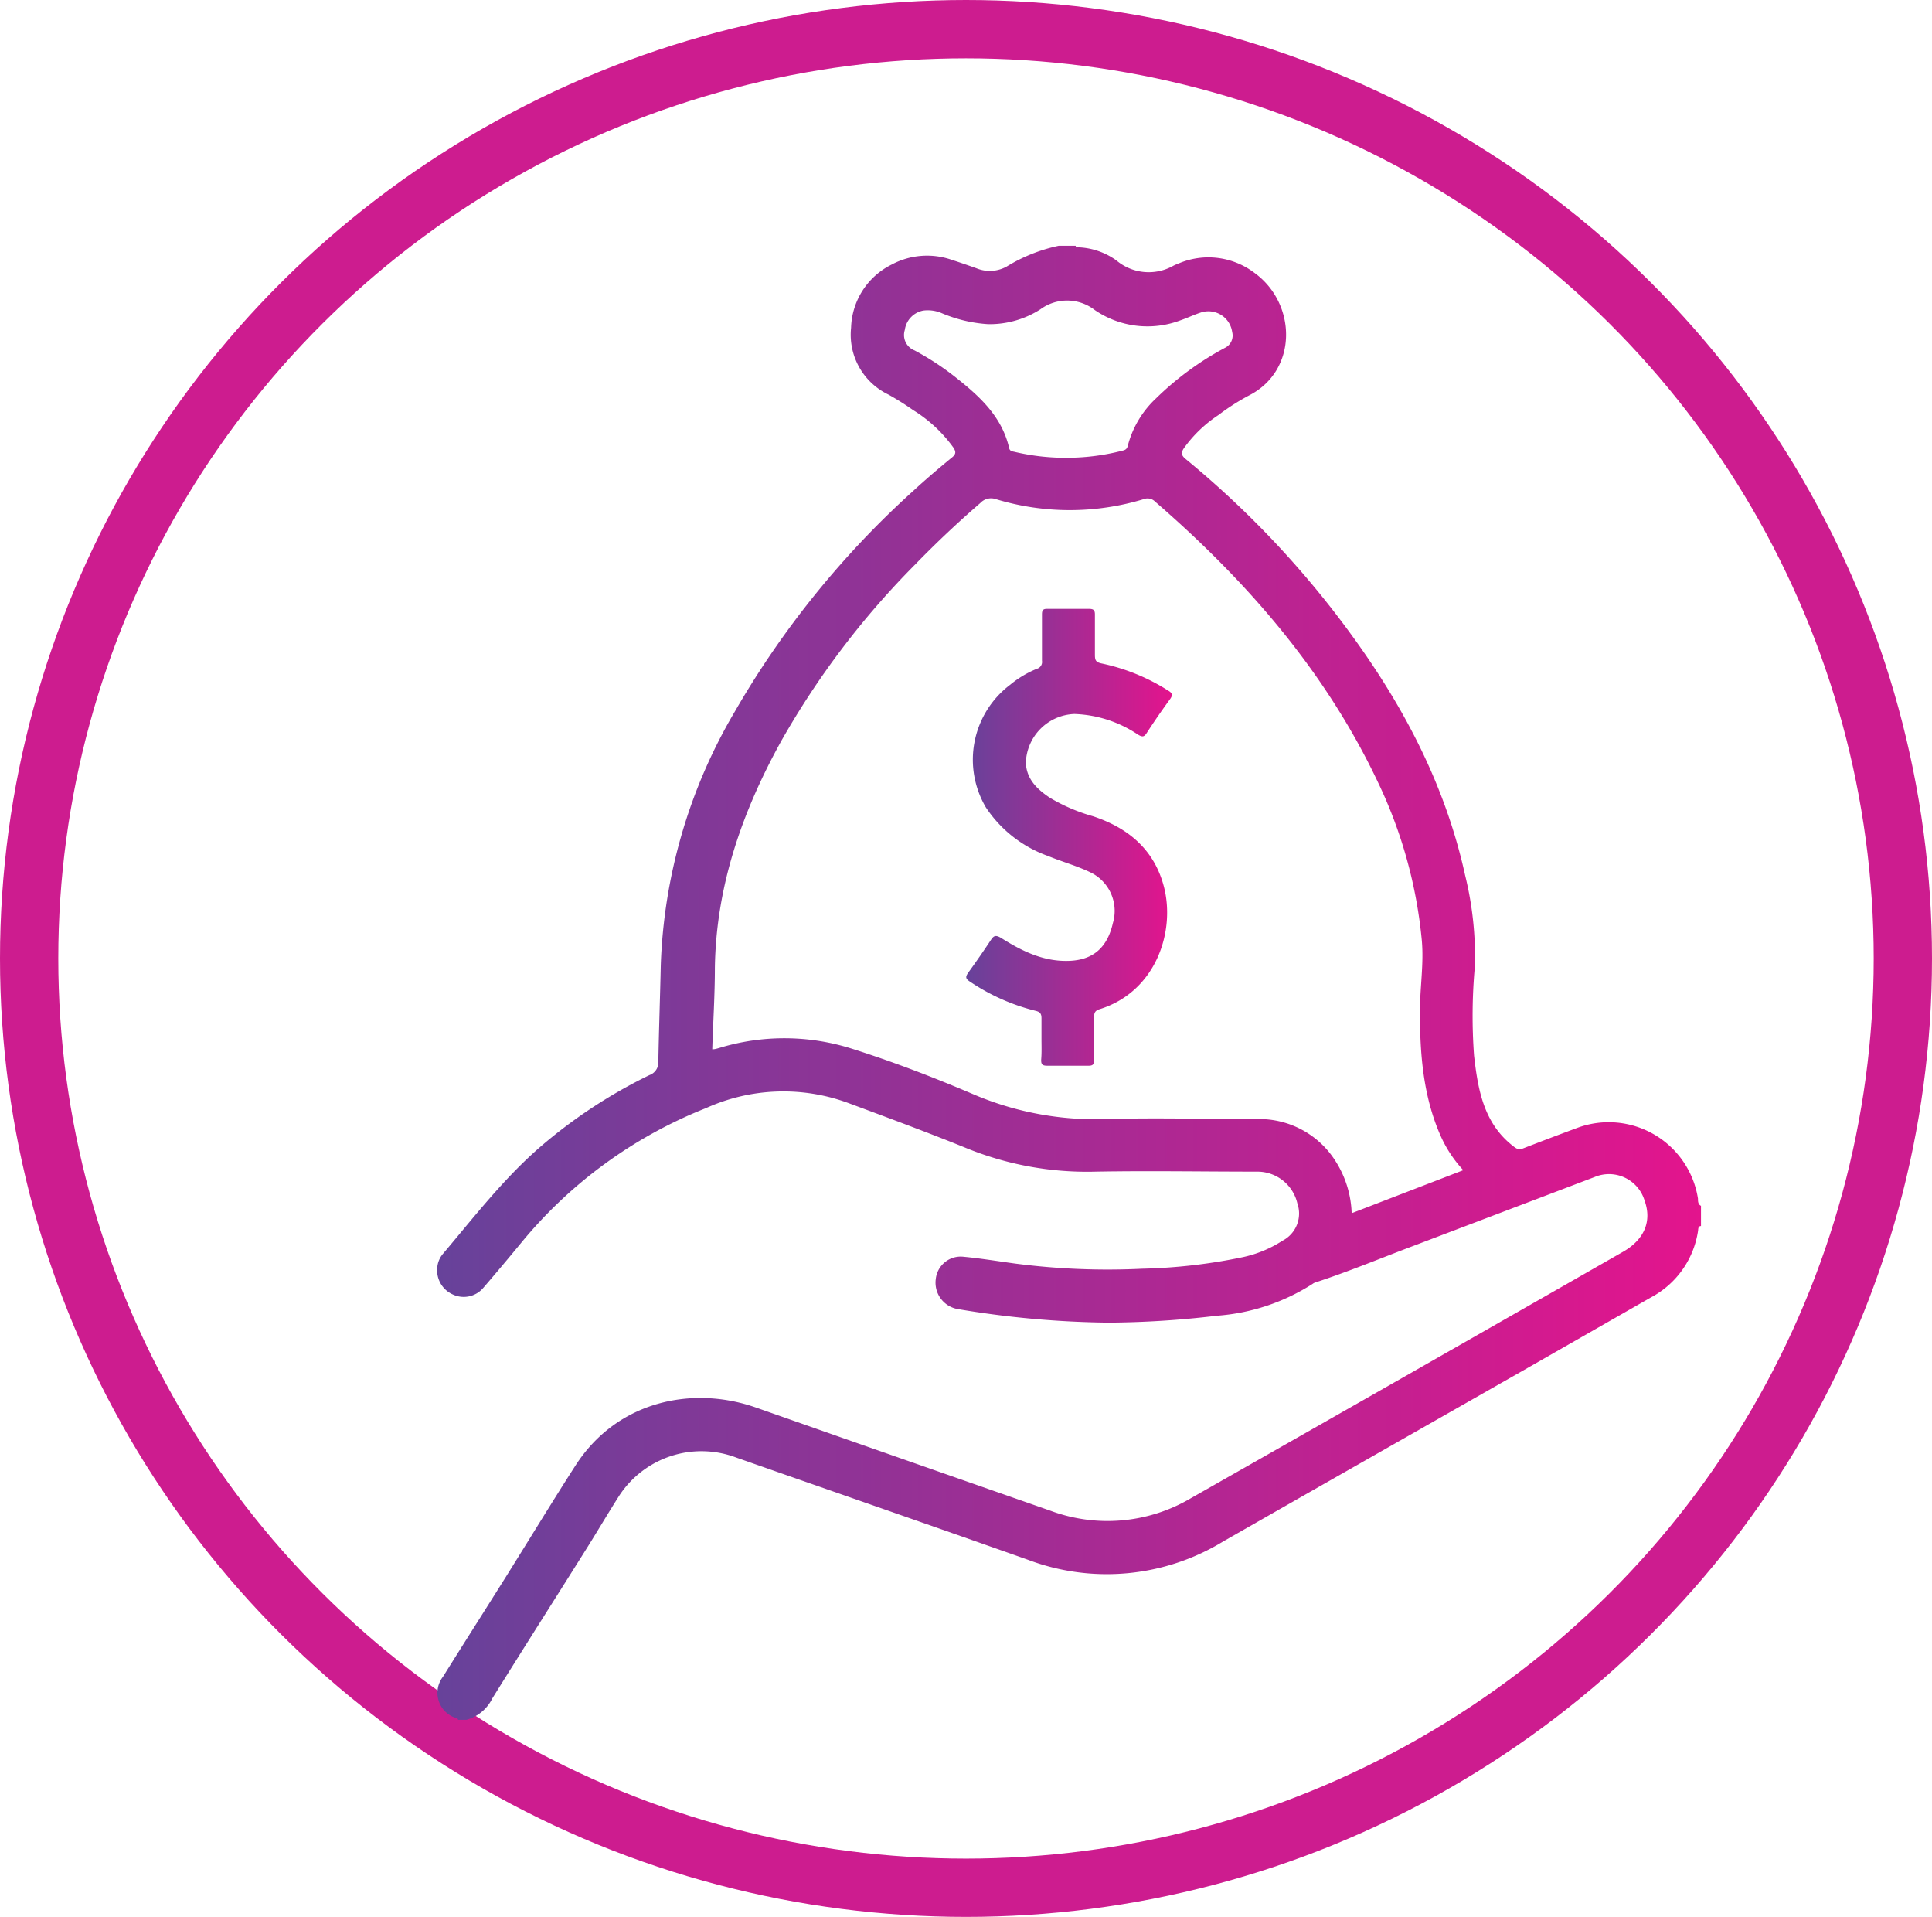
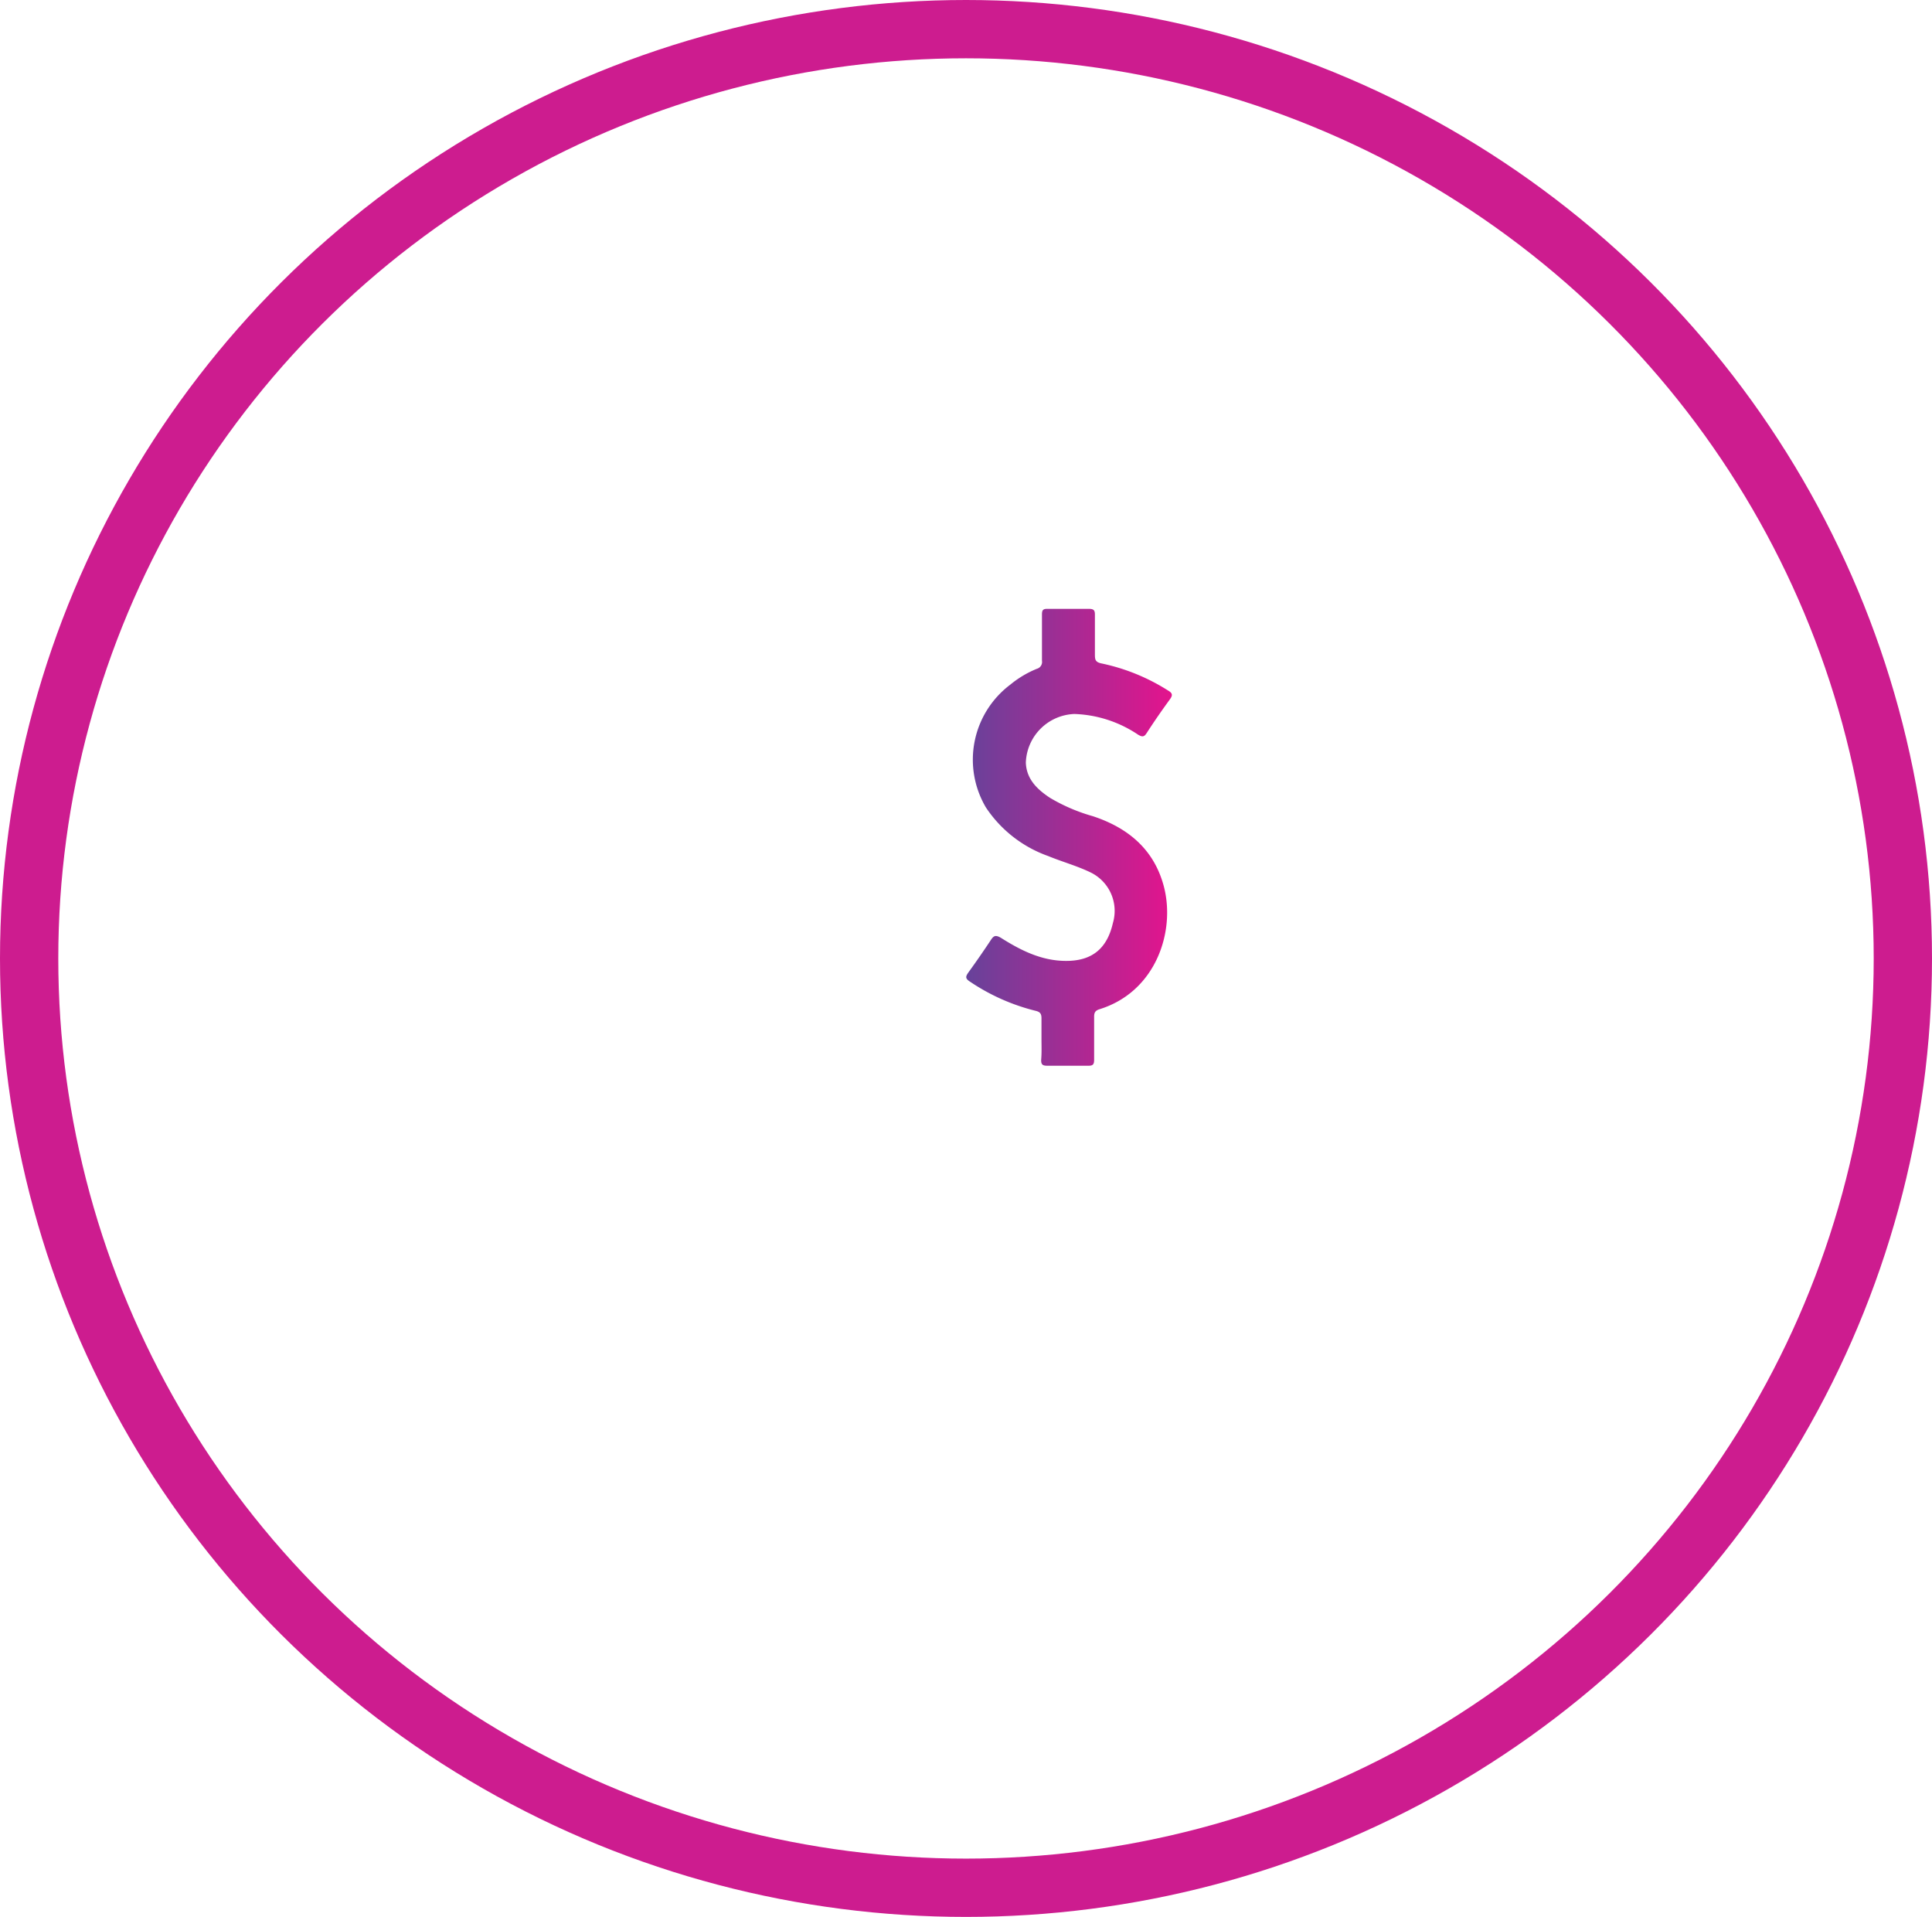
<svg xmlns="http://www.w3.org/2000/svg" xmlns:xlink="http://www.w3.org/1999/xlink" id="uuid-39dbe11b-1cd0-47d0-a865-24ce2a729df0" viewBox="0 0 198.88 197.28">
  <defs>
    <style>
      .cls-1 {
        fill: none;
        stroke: #cd1c8f;
        stroke-miterlimit: 10;
        stroke-width: 6px;
      }

      .cls-2 {
        fill: url(#linear-gradient);
      }

      .cls-3 {
        fill: url(#linear-gradient-2);
      }
    </style>
    <linearGradient id="linear-gradient" x1="45.04" y1="101.16" x2="175.15" y2="101.16" gradientUnits="userSpaceOnUse">
      <stop offset="0" stop-color="#67429a" />
      <stop offset="1" stop-color="#e3148d" />
    </linearGradient>
    <linearGradient id="linear-gradient-2" x1="99.49" y1="86.17" x2="120.55" y2="86.17" xlink:href="#linear-gradient" />
  </defs>
  <title>Increased-Investor</title>
  <ellipse class="cls-1" cx="99.44" cy="98.64" rx="96.44" ry="95.64" />
  <g>
-     <path class="cls-2" d="M47.15,177c0-.18-.21-.17-.33-.23a2.71,2.71,0,0,1-1.22-4.21c2.1-3.36,4.23-6.7,6.34-10.06,2.44-3.89,4.82-7.82,7.31-11.69,4.3-6.67,12.08-8.24,18.6-5.94q15.14,5.32,30.29,10.61a16.88,16.88,0,0,0,14.45-1.29q22.26-12.65,44.48-25.36c2.19-1.25,3-3.14,2.22-5.28a3.82,3.82,0,0,0-5.13-2.42l-18.69,7.1c-3.37,1.27-6.7,2.66-10.12,3.77a1,1,0,0,0-.23.13,21.06,21.06,0,0,1-9.86,3.28,98.4,98.4,0,0,1-11.13.71,99,99,0,0,1-15.56-1.4,2.76,2.76,0,0,1-2.24-3.1,2.58,2.58,0,0,1,2.87-2.28c1.8.17,3.59.47,5.38.71a73.82,73.82,0,0,0,13,.52,56.55,56.55,0,0,0,10.45-1.21A12.2,12.2,0,0,0,132,127.7a3.15,3.15,0,0,0,1.55-3.85,4.22,4.22,0,0,0-4.13-3.27c-5.54,0-11.08-.1-16.62,0a32.92,32.92,0,0,1-13.52-2.5c-4-1.62-8-3.09-12-4.58a19.34,19.34,0,0,0-14.6.54,47,47,0,0,0-19,13.83c-1.32,1.6-2.65,3.19-4,4.75a2.64,2.64,0,0,1-3.09.59,2.71,2.71,0,0,1-1.58-2.72,2.48,2.48,0,0,1,.56-1.42c3.2-3.78,6.23-7.72,10-11a52.31,52.31,0,0,1,11.27-7.42,1.39,1.39,0,0,0,.93-1.42c.06-3.29.18-6.58.25-9.87a54.91,54.91,0,0,1,7.6-26.09,93.52,93.52,0,0,1,18.4-22.76c1.29-1.19,2.63-2.33,4-3.45.43-.35.37-.62.12-1a14.42,14.42,0,0,0-4.15-3.86,28,28,0,0,0-2.55-1.6,6.83,6.83,0,0,1-3.83-6.87,7.5,7.5,0,0,1,4.17-6.5A7.72,7.72,0,0,1,98,26.75c.84.27,1.68.56,2.52.86a3.59,3.59,0,0,0,3.09-.17A17,17,0,0,1,109,25.29h1.73c0,.14.14.15.26.16a7.18,7.18,0,0,1,3.93,1.35,5.17,5.17,0,0,0,5.88.54q.31-.15.63-.27a7.84,7.84,0,0,1,7.69,1c4.4,3.17,4.5,10.08-.57,12.64a23.13,23.13,0,0,0-3.12,2,13.43,13.43,0,0,0-3.54,3.39c-.31.45-.33.73.15,1.13a97.92,97.92,0,0,1,17,18c5.51,7.53,9.76,15.66,11.78,24.85a34.85,34.85,0,0,1,1,9.41,55.93,55.93,0,0,0-.08,9.15c.4,3.52,1,7,4.07,9.35.34.26.55.37.95.21q2.81-1.09,5.62-2.13a9.3,9.3,0,0,1,12.41,7.29c0,.26,0,.59.31.74v2.08c-.32,0-.27.33-.31.54a9.3,9.3,0,0,1-4.8,6.78l-12.47,7.13c-10.53,6-21.08,12-31.59,18a23,23,0,0,1-20.13,1.89c-10-3.54-20-7-30-10.51a10.12,10.12,0,0,0-12.05,3.91c-1.1,1.72-2.13,3.47-3.21,5.2-3.28,5.23-6.6,10.43-9.86,15.67A4.19,4.19,0,0,1,48,177Zm103.48-56.57a12.84,12.84,0,0,1-2.38-3.64c-1.77-4.08-2.09-8.39-2.08-12.76,0-2.42.41-4.83.19-7.26a48.1,48.1,0,0,0-4.54-16.32c-5.4-11.39-13.48-20.66-22.93-28.84a1.08,1.08,0,0,0-1.16-.24,26.18,26.18,0,0,1-15.21,0,1.51,1.51,0,0,0-1.61.4q-3.47,3-6.67,6.29A85.71,85.71,0,0,0,80.41,76.28c-4,7.24-6.69,14.89-6.82,23.29,0,2.79-.18,5.59-.27,8.42.28,0,.5-.08.72-.14a23,23,0,0,1,13.6.06c4.33,1.37,8.56,3,12.75,4.79a31.88,31.88,0,0,0,13.35,2.47c5.22-.15,10.45,0,15.67,0a9.27,9.27,0,0,1,8.07,4.33,10.58,10.58,0,0,1,1.66,5.36ZM110,47.11a22.84,22.84,0,0,0,5.46-.71c.3-.07.55-.12.64-.55A10.16,10.16,0,0,1,119,41a31,31,0,0,1,7.07-5.19,1.41,1.41,0,0,0,.77-1.64,2.47,2.47,0,0,0-3.25-2c-.71.23-1.38.56-2.09.8a9.59,9.59,0,0,1-8.8-1.06,4.64,4.64,0,0,0-5.6-.08,9.68,9.68,0,0,1-5.38,1.53,14.59,14.59,0,0,1-4.82-1.15,3.65,3.65,0,0,0-1.85-.25,2.35,2.35,0,0,0-1.91,2,1.7,1.7,0,0,0,1,2.1,28.1,28.1,0,0,1,4.38,2.89c2.42,1.92,4.64,4,5.36,7.16.08.35.36.34.59.4A22.85,22.85,0,0,0,110,47.11Z" />
    <path class="cls-3" d="M107.21,106.88c0-.69,0-1.39,0-2.08,0-.51-.17-.67-.64-.78a21.14,21.14,0,0,1-6.73-3c-.5-.32-.44-.53-.16-.93.81-1.12,1.6-2.26,2.36-3.41.29-.43.51-.44,1-.16,2.18,1.38,4.46,2.5,7.15,2.36,2.37-.13,3.8-1.38,4.37-3.88a4.4,4.4,0,0,0-2.33-5.23c-1.39-.67-2.9-1.08-4.33-1.67a12.85,12.85,0,0,1-6.41-5A9.66,9.66,0,0,1,104,70.46a10.51,10.51,0,0,1,2.73-1.63.73.73,0,0,0,.53-.83c0-1.59,0-3.18,0-4.77,0-.45.12-.58.58-.57,1.41,0,2.83,0,4.24,0,.48,0,.64.12.63.62,0,1.36,0,2.71,0,4.07,0,.56.05.81.74.94a20.69,20.69,0,0,1,6.8,2.78c.47.27.48.5.16.93-.81,1.11-1.6,2.25-2.35,3.41-.28.45-.47.46-.92.19a12.45,12.45,0,0,0-6.54-2.12,5.19,5.19,0,0,0-5,5c.06,1.7,1.16,2.75,2.47,3.62A18.37,18.37,0,0,0,112.5,84c3.64,1.2,6.31,3.43,7.31,7.24,1.21,4.64-.83,10.82-6.61,12.62-.49.15-.58.39-.57.84,0,1.45,0,2.89,0,4.33,0,.46-.07.66-.6.65-1.41,0-2.83,0-4.24,0-.51,0-.63-.16-.61-.64C107.24,108.32,107.21,107.6,107.21,106.88Z" />
  </g>
</svg>